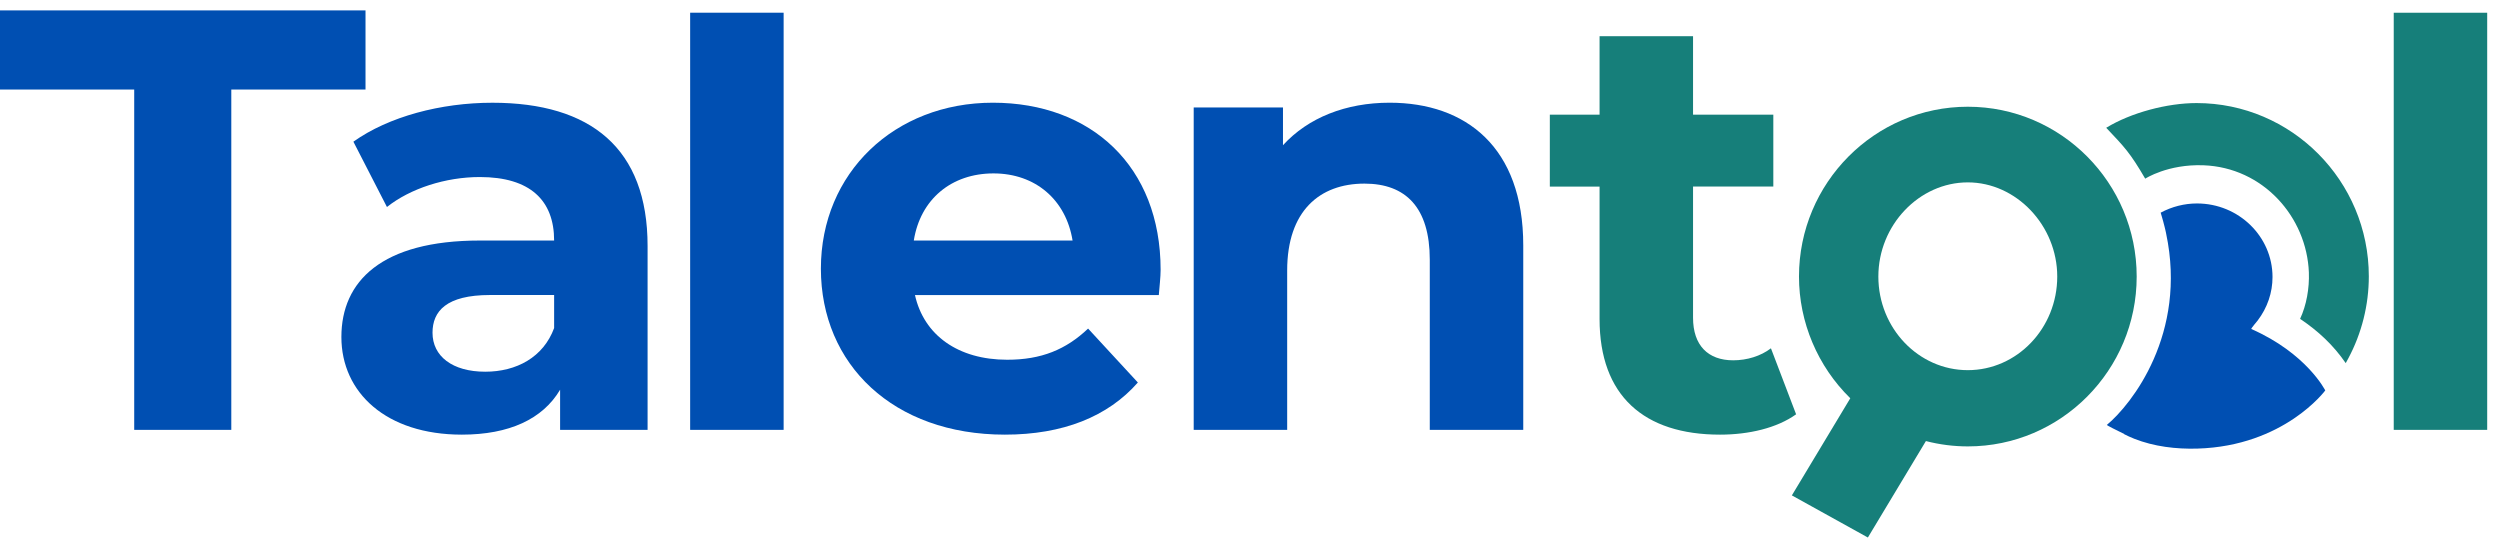
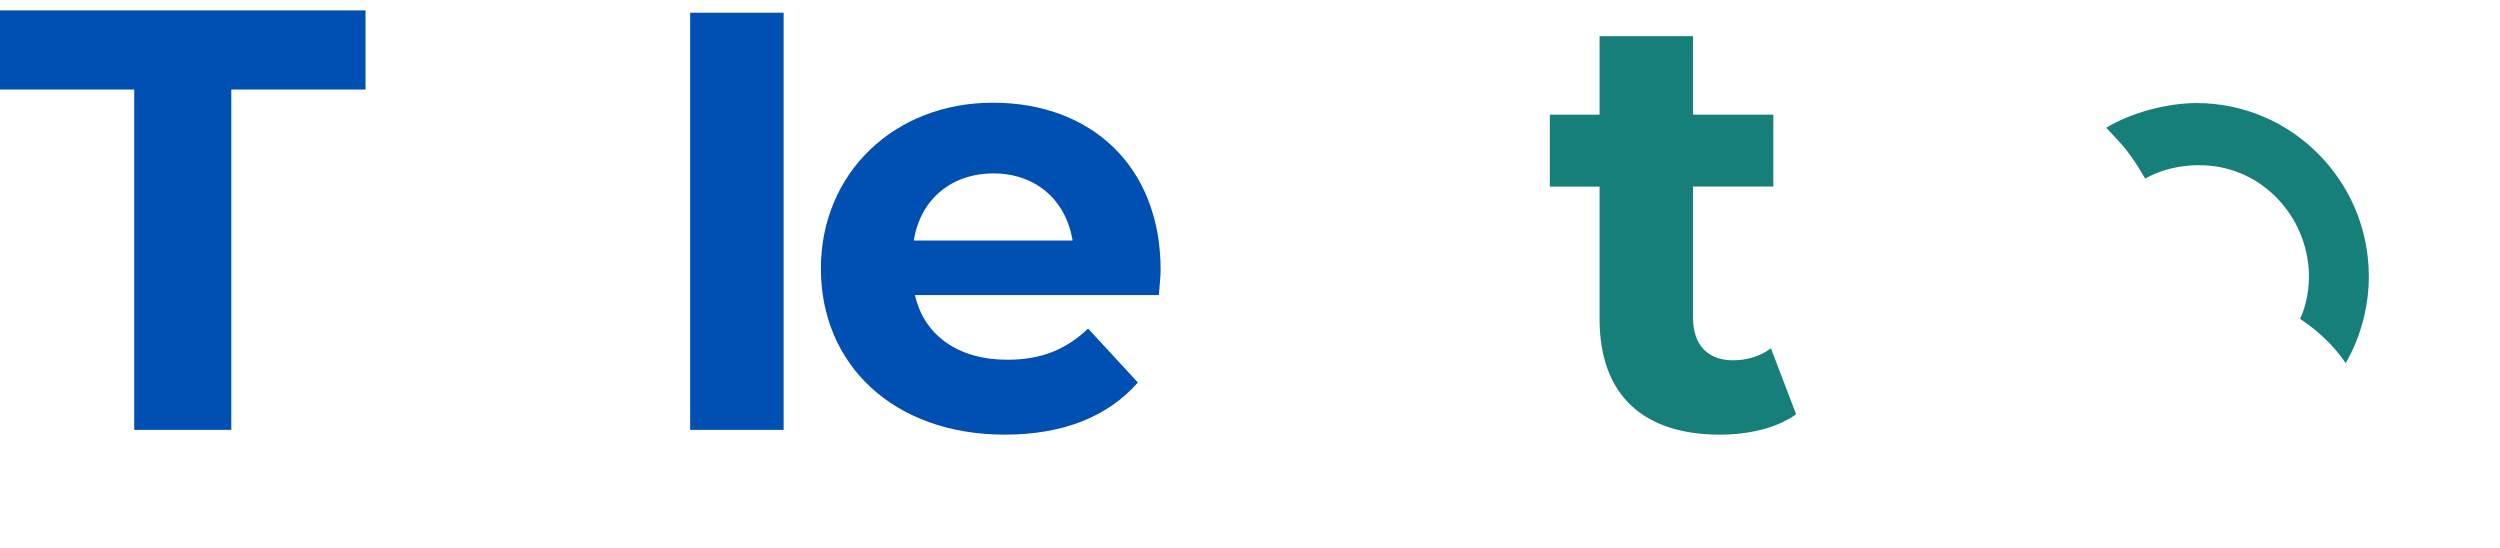
<svg xmlns="http://www.w3.org/2000/svg" width="146" height="32" viewBox="0 0 146 32" fill="none">
  <g clip-path="url(#clip0_1870_13511)">
    <path d="M7.838 5.227H0V0.609H21.346V5.227H13.508V25.104H7.838V5.227Z" fill="#004FB2" />
-     <path d="M37.819 14.361V25.104H32.71V22.76C31.695 24.475 29.735 25.383 26.972 25.383C22.563 25.383 19.937 22.934 19.937 19.68C19.937 16.426 22.281 14.047 28.022 14.047H32.361C32.361 11.703 30.962 10.339 28.022 10.339C26.027 10.339 23.962 11.005 22.598 12.089L20.638 8.274C22.703 6.805 25.747 6 28.757 6C34.495 6 37.819 8.658 37.819 14.364M32.361 19.154V17.229H28.617C26.064 17.229 25.259 18.174 25.259 19.433C25.259 20.797 26.413 21.708 28.338 21.708C30.159 21.708 31.732 20.867 32.363 19.154" fill="#004FB2" />
    <path d="M45.764 0.742H40.305V25.104H45.764V0.742Z" fill="#004FB2" />
    <path d="M67.675 17.231H53.434C53.957 19.575 55.952 21.009 58.822 21.009C60.817 21.009 62.251 20.416 63.545 19.189L66.451 22.338C64.7 24.333 62.077 25.383 58.683 25.383C52.174 25.383 47.94 21.289 47.94 15.69C47.94 10.092 52.244 5.998 57.982 5.998C63.72 5.998 67.78 9.706 67.78 15.76C67.78 16.179 67.71 16.775 67.675 17.229M53.364 14.047H62.638C62.254 11.668 60.468 10.127 58.019 10.127C55.571 10.127 53.75 11.631 53.366 14.047" fill="#004FB2" />
-     <path d="M88.958 14.326V25.104H83.499V15.167C83.499 12.122 82.1 10.723 79.684 10.723C77.058 10.723 75.171 12.332 75.171 15.797V25.106H69.712V6.277H74.926V8.481C76.395 6.871 78.599 5.998 81.155 5.998C85.599 5.998 88.958 8.586 88.958 14.326Z" fill="#004FB2" />
    <path d="M104.894 24.194C103.774 24.999 102.128 25.383 100.45 25.383C96.006 25.383 93.415 23.109 93.415 18.63V10.898H90.51V6.698H93.415V2.113H98.874V6.696H103.562V10.895H98.874V18.558C98.874 20.169 99.749 21.042 101.218 21.042C102.024 21.042 102.827 20.797 103.423 20.341L104.891 24.191L104.894 24.194Z" fill="#167F7A" />
-     <path d="M145.252 0.742H139.794V25.104H145.252V0.742Z" fill="#167F7A" />
-     <path d="M114.922 6.233C109.484 6.233 105.061 10.681 105.061 16.151C105.061 18.819 106.151 21.393 108.057 23.258L104.645 28.931L109.084 31.391L112.473 25.758C113.274 25.965 114.095 26.07 114.922 26.07C120.359 26.07 124.782 21.622 124.782 16.151C124.782 10.681 120.359 6.233 114.922 6.233ZM120.143 16.151C120.143 19.166 117.799 21.617 114.919 21.617C112.04 21.617 109.696 19.163 109.696 16.151C109.696 13.139 112.089 10.651 114.919 10.651C117.75 10.651 120.143 13.169 120.143 16.151Z" fill="#167F7A" />
    <path d="M128.28 6.019C126.567 6.019 124.458 6.575 123.003 7.462C124.079 8.6 124.395 8.917 125.28 10.434C125.28 10.434 126.597 9.575 128.683 9.652C132.163 9.78 134.714 12.667 134.838 15.912C134.873 16.843 134.696 17.827 134.326 18.621C135.396 19.34 136.272 20.162 136.991 21.207L137.138 20.935C137.924 19.468 138.339 17.811 138.339 16.14C138.339 10.558 133.825 6.019 128.276 6.019" fill="#167F7A" />
-     <path d="M131.477 19.208C131.446 19.194 131.851 18.714 131.851 18.714C132.417 17.967 132.715 17.089 132.715 16.177C132.715 13.81 130.736 11.882 128.304 11.882C127.568 11.882 126.837 12.068 126.183 12.42C126.211 12.508 126.237 12.595 126.26 12.681C126.281 12.753 126.3 12.825 126.321 12.897C126.325 12.913 126.33 12.93 126.335 12.946C126.353 13.016 126.372 13.088 126.39 13.16C126.395 13.181 126.402 13.202 126.407 13.225C126.421 13.286 126.435 13.346 126.451 13.405C126.463 13.456 126.474 13.509 126.486 13.56C126.493 13.586 126.497 13.612 126.502 13.64C127.74 19.492 124.486 23.616 123.043 24.813C123.017 24.836 123.588 25.118 124.053 25.344C124.051 25.346 124.049 25.351 124.046 25.353C124.233 25.451 124.428 25.537 124.624 25.616C124.633 25.621 124.64 25.623 124.64 25.623C125.792 26.079 127.091 26.235 128.327 26.198C133.399 26.049 135.795 22.802 135.795 22.802C135.795 22.802 134.712 20.637 131.472 19.212" fill="#004FB2" />
  </g>
  <defs>
    <clipPath id="clip0_1870_13511">
      <rect width="145.252" height="30.782" fill="white" transform="translate(0 0.609)" />
    </clipPath>
  </defs>
</svg>